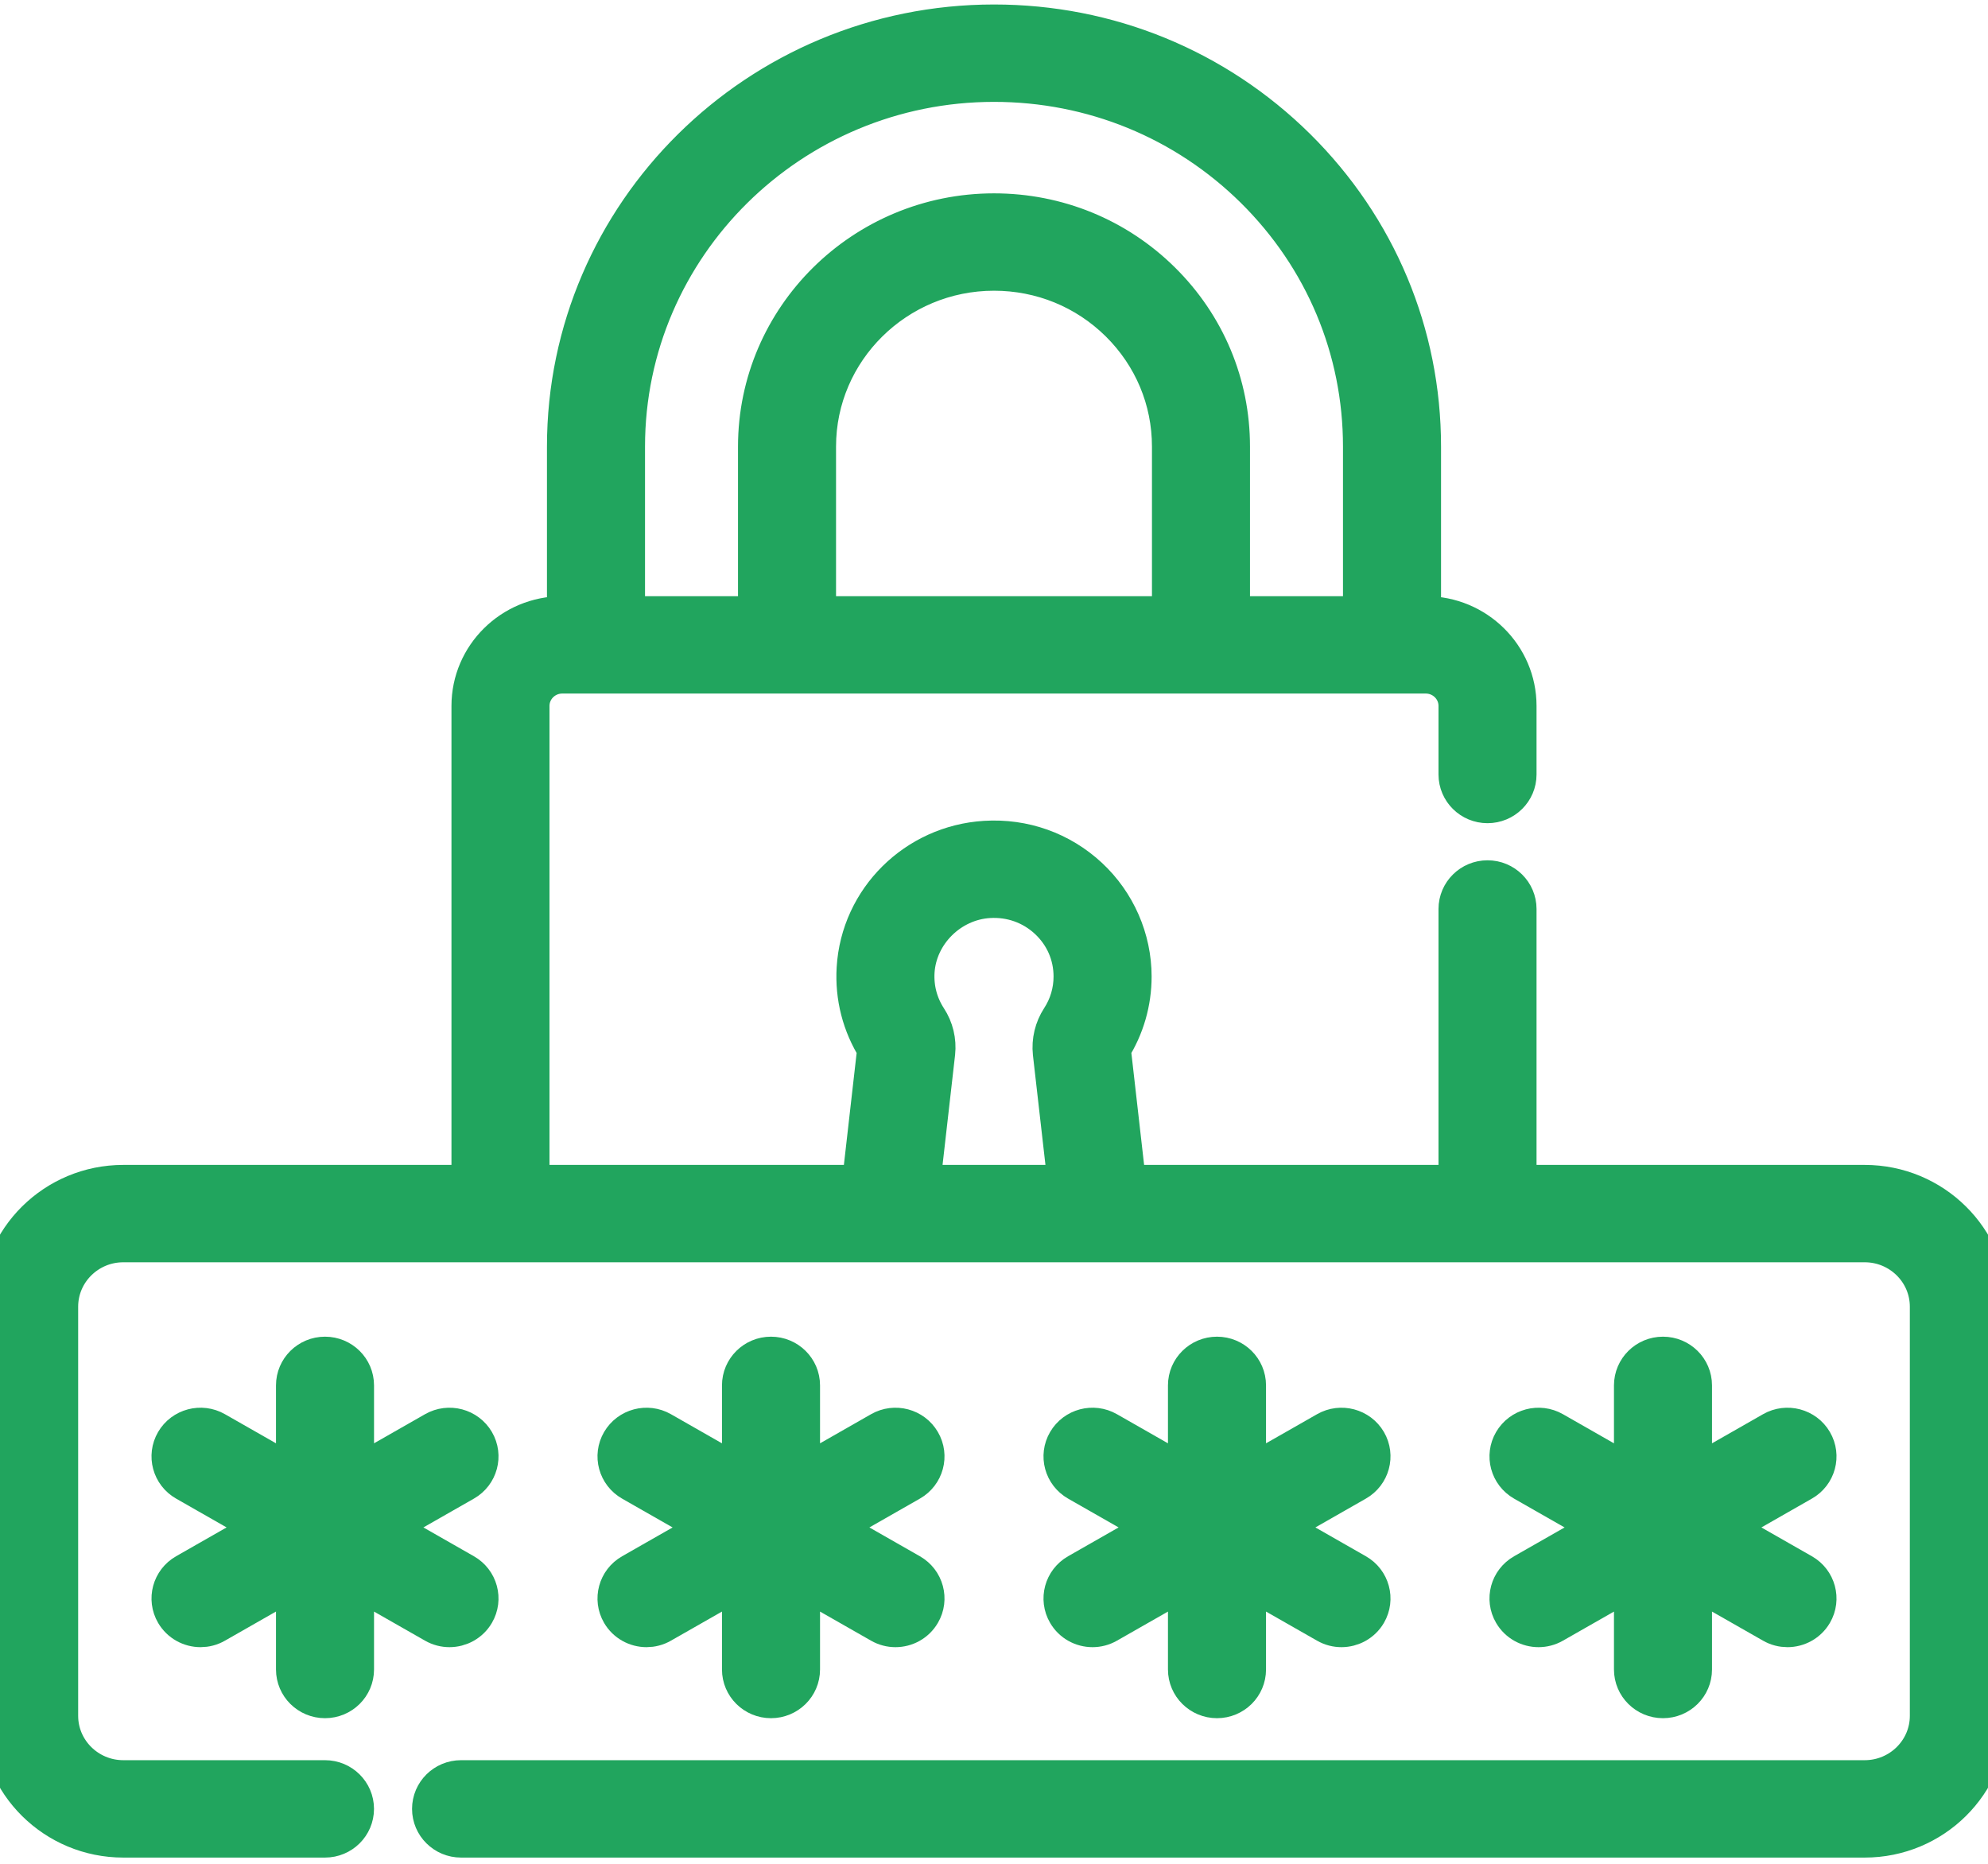
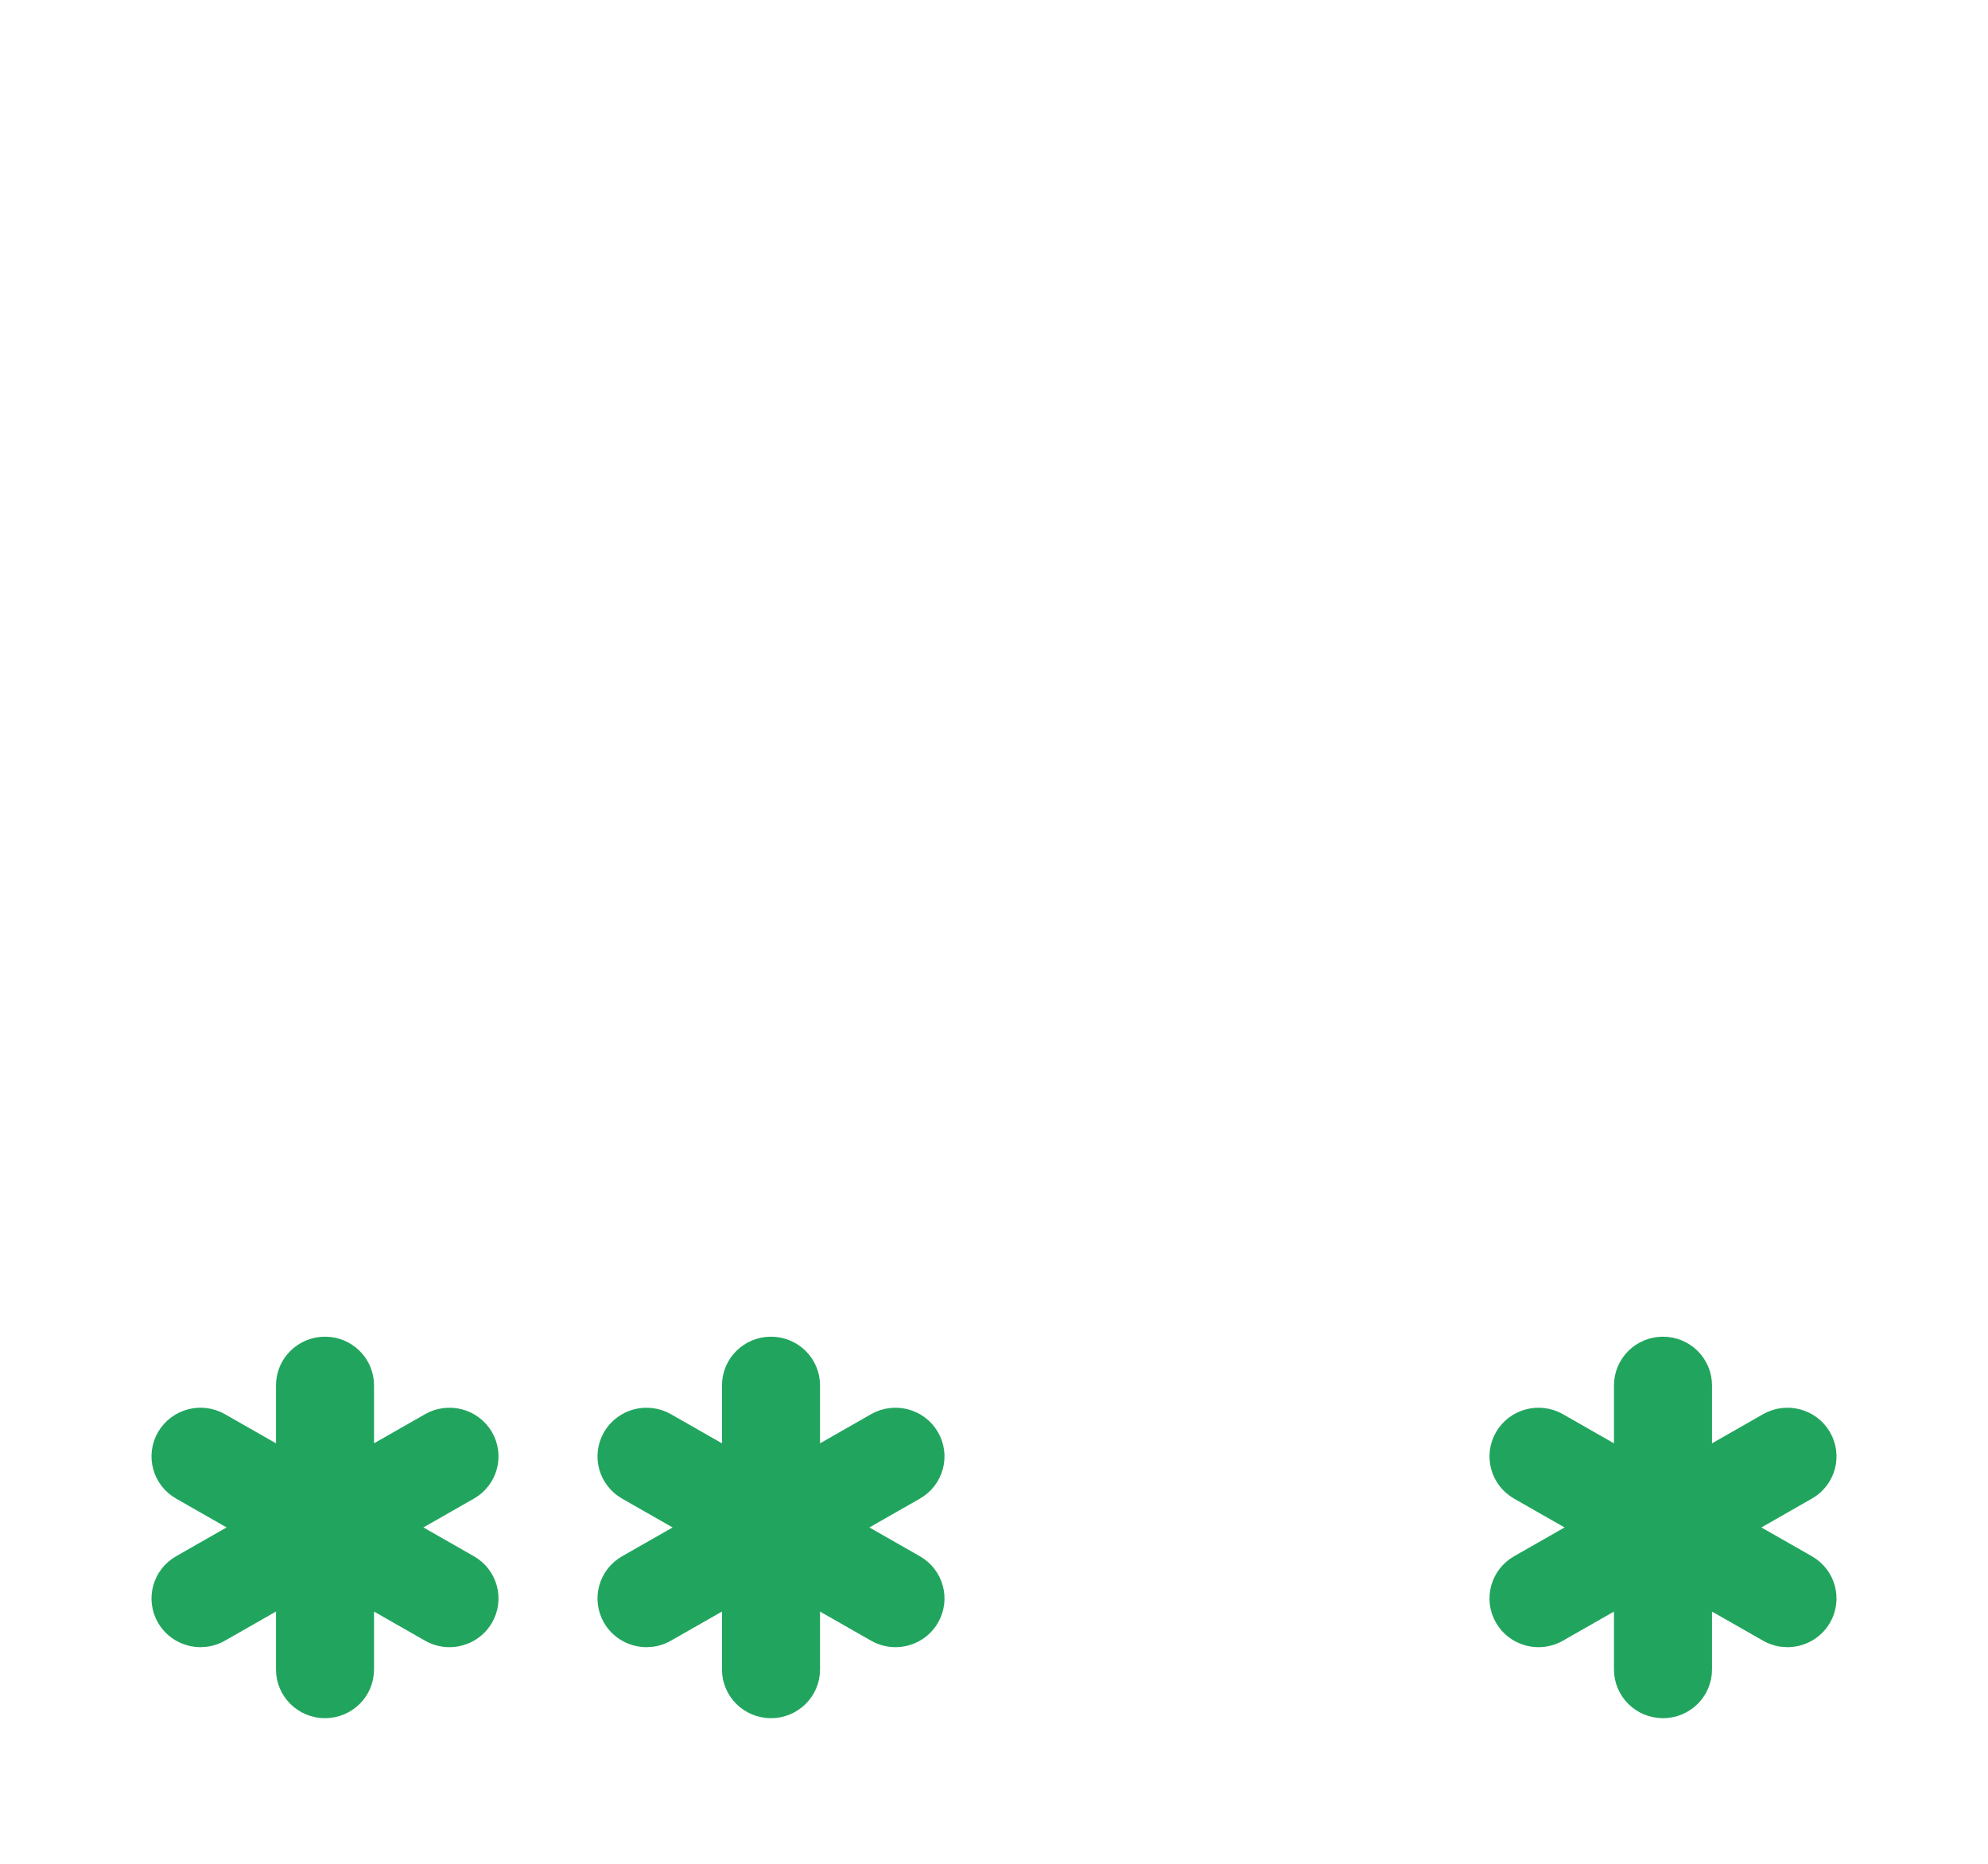
<svg xmlns="http://www.w3.org/2000/svg" width="80" height="75" viewBox="0 0 80 75" fill="none">
  <path d="M13.079 68.341C13.727 68.341 14.252 67.822 14.252 67.181V63.474L17.501 65.327C17.687 65.433 17.888 65.483 18.088 65.483C18.492 65.483 18.887 65.274 19.104 64.903C19.428 64.348 19.236 63.639 18.675 63.319L15.425 61.464L18.675 59.61C19.236 59.29 19.428 58.58 19.104 58.026C18.78 57.472 18.063 57.282 17.501 57.602L14.252 59.456V55.747C14.252 55.107 13.727 54.588 13.079 54.588C12.431 54.588 11.906 55.107 11.906 55.747V59.456L8.656 57.602C8.095 57.281 7.377 57.472 7.053 58.026C6.73 58.58 6.921 59.29 7.483 59.61L10.732 61.464L7.483 63.318C6.921 63.639 6.73 64.348 7.053 64.902C7.271 65.274 7.665 65.483 8.071 65.483C8.269 65.483 8.472 65.433 8.656 65.327L11.906 63.472V67.181C11.906 67.822 12.431 68.341 13.079 68.341Z" fill="#21A55E" stroke="#21A55E" stroke-width="1.599" />
-   <path d="M42.949 64.903C43.165 65.275 43.56 65.483 43.965 65.483C44.165 65.483 44.366 65.433 44.551 65.327L47.8 63.474V67.181C47.8 67.822 48.326 68.341 48.974 68.341C49.622 68.341 50.147 67.822 50.147 67.181V63.474L53.397 65.327C53.581 65.433 53.783 65.483 53.982 65.483C54.388 65.483 54.782 65.274 55 64.903C55.323 64.348 55.13 63.639 54.569 63.319L51.321 61.464L54.569 59.61C55.13 59.29 55.323 58.58 55 58.026C54.675 57.472 53.958 57.282 53.397 57.602L50.147 59.456V55.747C50.147 55.107 49.622 54.588 48.974 54.588C48.326 54.588 47.8 55.107 47.8 55.747V59.456L44.551 57.602C43.99 57.281 43.273 57.472 42.949 58.026C42.624 58.58 42.817 59.29 43.378 59.61L46.627 61.464L43.378 63.318C42.817 63.639 42.624 64.348 42.949 64.903Z" fill="#21A55E" stroke="#21A55E" stroke-width="1.599" />
  <path d="M25 64.903C25.218 65.275 25.612 65.483 26.018 65.483C26.216 65.483 26.419 65.433 26.603 65.327L29.853 63.474V67.181C29.853 67.822 30.378 68.341 31.026 68.341C31.674 68.341 32.2 67.822 32.2 67.181V63.474L35.449 65.327C35.634 65.433 35.835 65.483 36.035 65.483C36.44 65.483 36.834 65.275 37.051 64.903C37.376 64.349 37.183 63.639 36.622 63.319L33.373 61.465L36.622 59.61C37.183 59.29 37.376 58.581 37.051 58.027C36.728 57.472 36.01 57.282 35.449 57.602L32.2 59.457V55.748C32.2 55.108 31.674 54.588 31.026 54.588C30.378 54.588 29.853 55.108 29.853 55.748V59.457L26.603 57.602C26.042 57.282 25.325 57.472 25 58.027C24.677 58.581 24.869 59.29 25.431 59.611L28.68 61.465L25.431 63.319C24.869 63.639 24.677 64.348 25 64.903Z" fill="#21A55E" stroke="#21A55E" stroke-width="1.599" />
  <path d="M60.896 64.903C61.113 65.275 61.508 65.483 61.913 65.483C62.112 65.483 62.313 65.433 62.499 65.327L65.748 63.474V67.181C65.748 67.822 66.273 68.341 66.921 68.341C67.569 68.341 68.094 67.822 68.094 67.181V63.474L71.344 65.327C71.528 65.433 71.731 65.483 71.929 65.483C72.335 65.483 72.729 65.275 72.947 64.903C73.271 64.349 73.079 63.639 72.517 63.319L69.268 61.465L72.517 59.61C73.079 59.29 73.271 58.581 72.947 58.027C72.622 57.472 71.905 57.282 71.344 57.602L68.094 59.457V55.748C68.094 55.108 67.569 54.588 66.921 54.588C66.273 54.588 65.748 55.108 65.748 55.748V59.457L62.499 57.602C61.937 57.282 61.22 57.472 60.896 58.027C60.572 58.581 60.764 59.29 61.325 59.611L64.575 61.465L61.325 63.319C60.764 63.639 60.571 64.348 60.896 64.903Z" fill="#21A55E" stroke="#21A55E" stroke-width="1.599" />
-   <path d="M75.039 47.676H61.033V36.578C61.033 35.937 60.508 35.418 59.86 35.418C59.212 35.418 58.687 35.937 58.687 36.578V47.676H45.327L44.703 42.194C45.253 41.327 45.543 40.326 45.543 39.296C45.543 37.79 44.906 36.335 43.796 35.304C42.669 34.258 41.195 33.734 39.648 33.829C36.86 33.999 34.633 36.206 34.467 38.964C34.398 40.11 34.684 41.223 35.297 42.195L34.673 47.676H21.313V28.406C21.313 27.69 21.902 27.109 22.626 27.109H57.374C58.098 27.109 58.687 27.69 58.687 28.406V31.166C58.687 31.806 59.212 32.326 59.86 32.326C60.508 32.326 61.033 31.806 61.033 31.166V28.406C61.033 26.412 59.392 24.79 57.374 24.79H57.19V17.97C57.19 13.434 55.401 9.167 52.154 5.954C48.905 2.747 44.589 0.98 40 0.98C30.521 0.98 22.81 8.603 22.81 17.97V24.79H22.626C20.608 24.79 18.967 26.412 18.967 28.406V47.676H4.961C2.225 47.676 0 49.875 0 52.58V69.046C0 71.75 2.225 73.95 4.961 73.95H13.079C13.726 73.95 14.251 73.43 14.251 72.79C14.251 72.149 13.726 71.63 13.079 71.63H4.961C3.519 71.63 2.346 70.471 2.346 69.046V52.58C2.346 51.154 3.519 49.995 4.961 49.995H75.039C76.481 49.995 77.654 51.154 77.654 52.58V69.046C77.654 70.471 76.481 71.63 75.039 71.63H18.553C17.906 71.63 17.381 72.149 17.381 72.79C17.381 73.43 17.906 73.95 18.553 73.95H75.039C77.775 73.95 80 71.75 80 69.046V52.58C80 49.875 77.775 47.676 75.039 47.676ZM47.156 24.79H32.844V17.97C32.844 14.071 36.055 10.899 40 10.899C41.911 10.899 43.707 11.633 45.058 12.967C46.41 14.305 47.156 16.082 47.156 17.97V24.79ZM25.157 17.97C25.157 9.881 31.816 3.3 40 3.3C43.963 3.3 47.69 4.825 50.495 7.594C53.299 10.368 54.843 14.054 54.843 17.97V24.79H49.502V17.97C49.502 15.463 48.514 13.104 46.717 11.328C44.922 9.555 42.536 8.58 40 8.58C34.761 8.58 30.498 12.793 30.498 17.971V24.79H25.157V17.97ZM37.311 41.004C36.942 40.437 36.769 39.78 36.809 39.102C36.904 37.54 38.214 36.24 39.793 36.144C40.688 36.089 41.54 36.391 42.189 36.994C42.839 37.597 43.196 38.415 43.196 39.296C43.196 39.904 43.021 40.494 42.69 41.001C42.426 41.407 42.31 41.89 42.361 42.371L42.966 47.676H37.034L37.639 42.366C37.691 41.888 37.574 41.404 37.311 41.004Z" fill="#21A55E" stroke="#21A55E" stroke-width="1.599" />
</svg>